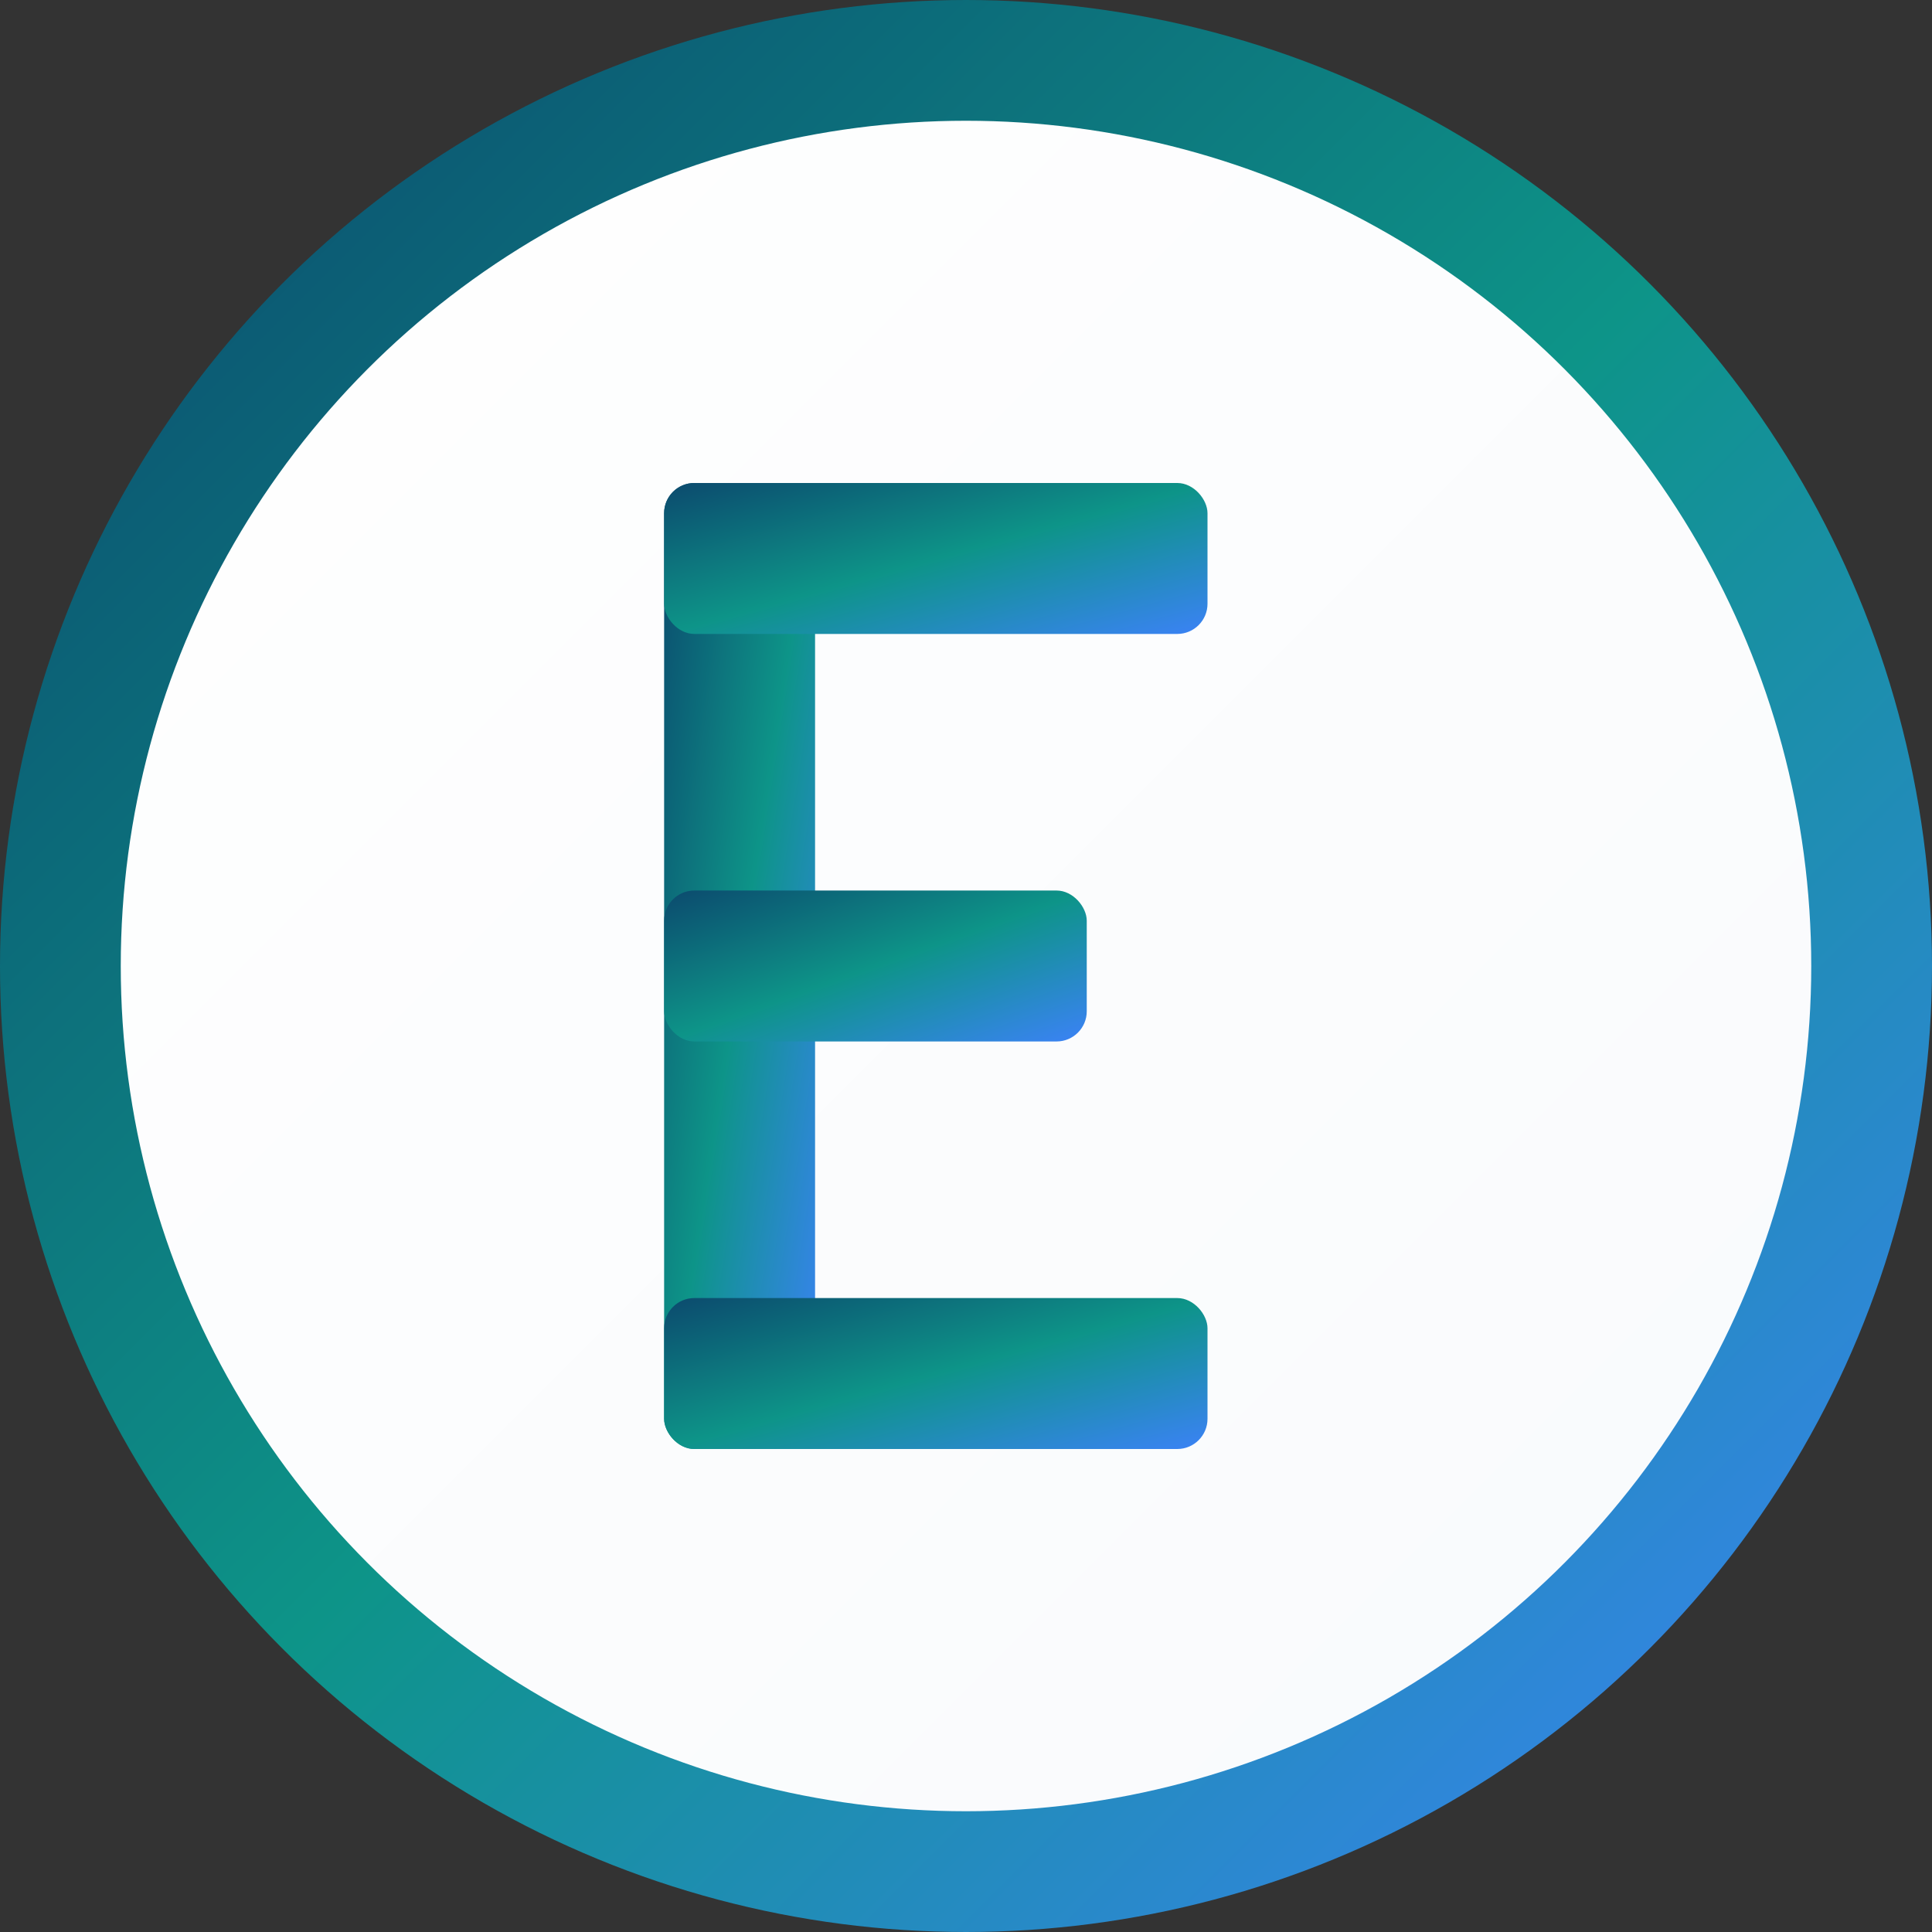
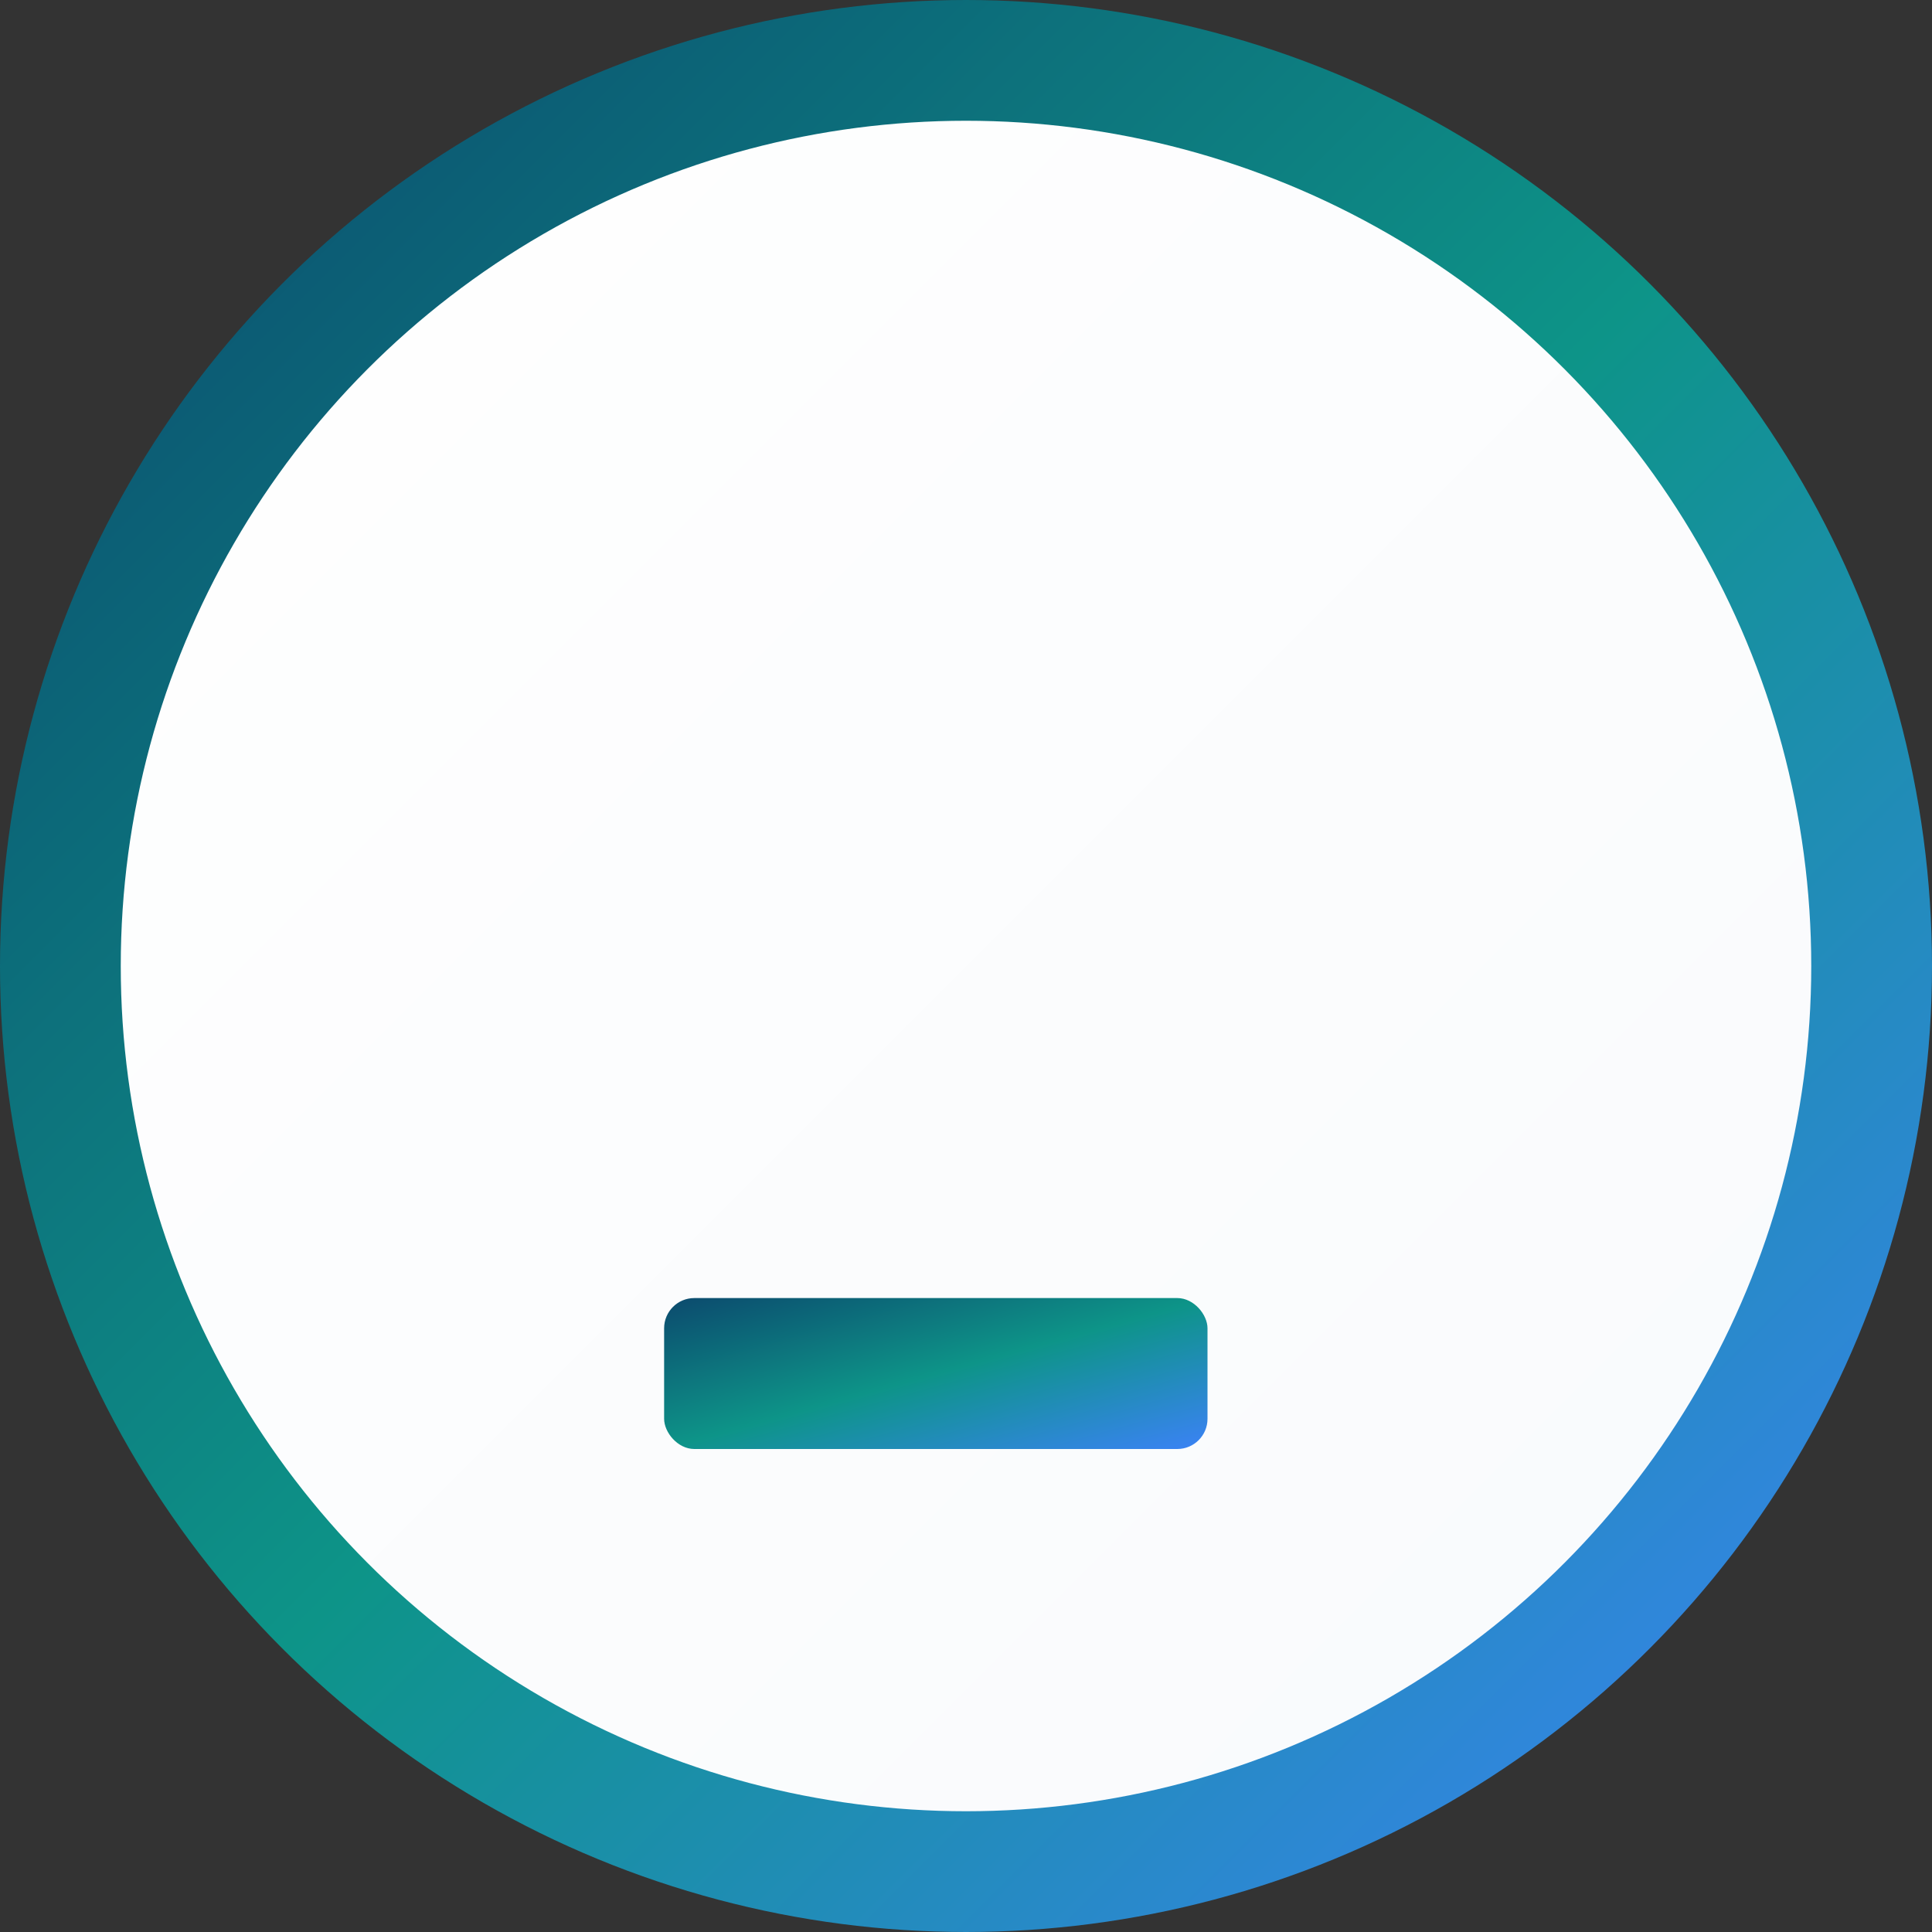
<svg xmlns="http://www.w3.org/2000/svg" viewBox="0 0 32 32" width="32" height="32">
  <rect x="0" y="0" width="32" height="32" fill="#333333" stroke="none" />
  <defs>
    <linearGradient id="brandGradient" x1="0%" y1="0%" x2="100%" y2="100%">
      <stop offset="0%" style="stop-color:#0c4a6e;stop-opacity:1" />
      <stop offset="50%" style="stop-color:#0d9488;stop-opacity:1" />
      <stop offset="100%" style="stop-color:#3b82f6;stop-opacity:1" />
    </linearGradient>
    <linearGradient id="bgGradient" x1="0%" y1="0%" x2="100%" y2="100%">
      <stop offset="0%" style="stop-color:#ffffff;stop-opacity:1" />
      <stop offset="100%" style="stop-color:#f8fafc;stop-opacity:1" />
    </linearGradient>
  </defs>
  <circle cx="16" cy="16" r="15" fill="url(#bgGradient)" stroke="url(#brandGradient)" stroke-width="2" />
  <g transform="translate(16, 16)">
-     <rect x="-5" y="-8" width="2.5" height="16" fill="url(#brandGradient)" rx="0.5" />
-     <rect x="-5" y="-8" width="9" height="2.5" fill="url(#brandGradient)" rx="0.5" />
-     <rect x="-5" y="-1.25" width="7" height="2.5" fill="url(#brandGradient)" rx="0.5" />
    <rect x="-5" y="5.5" width="9" height="2.5" fill="url(#brandGradient)" rx="0.5" />
  </g>
</svg>